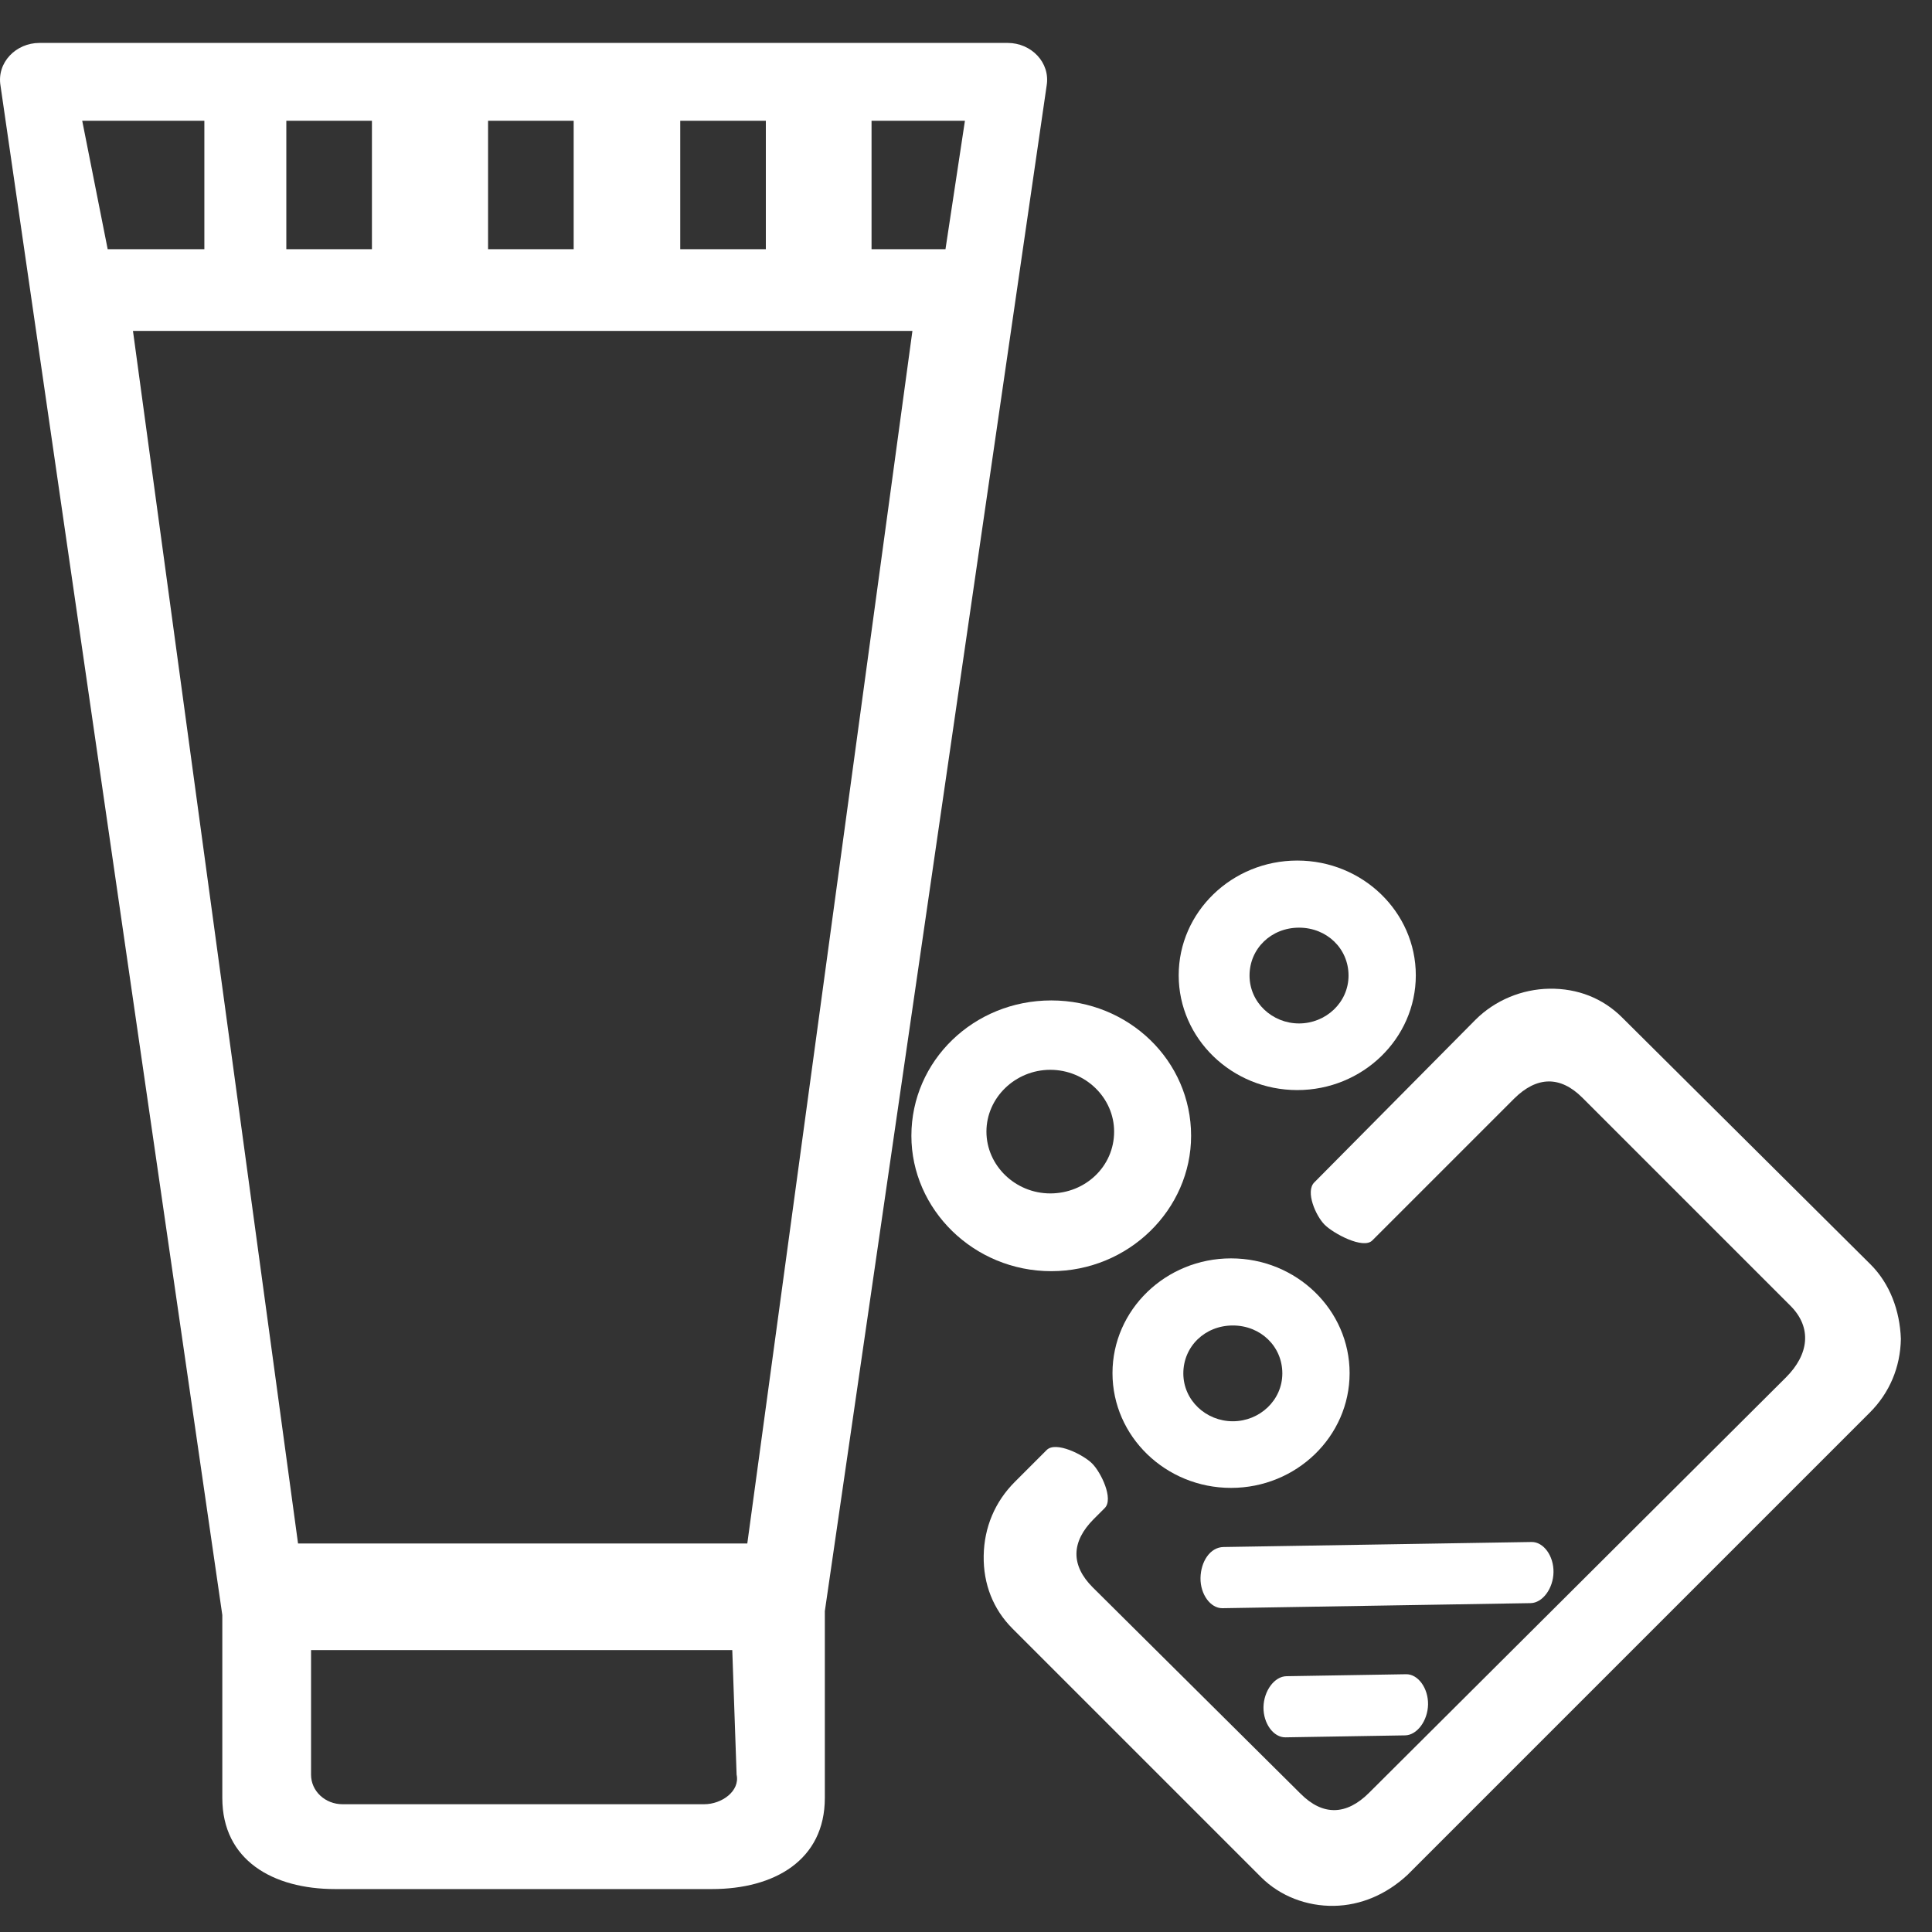
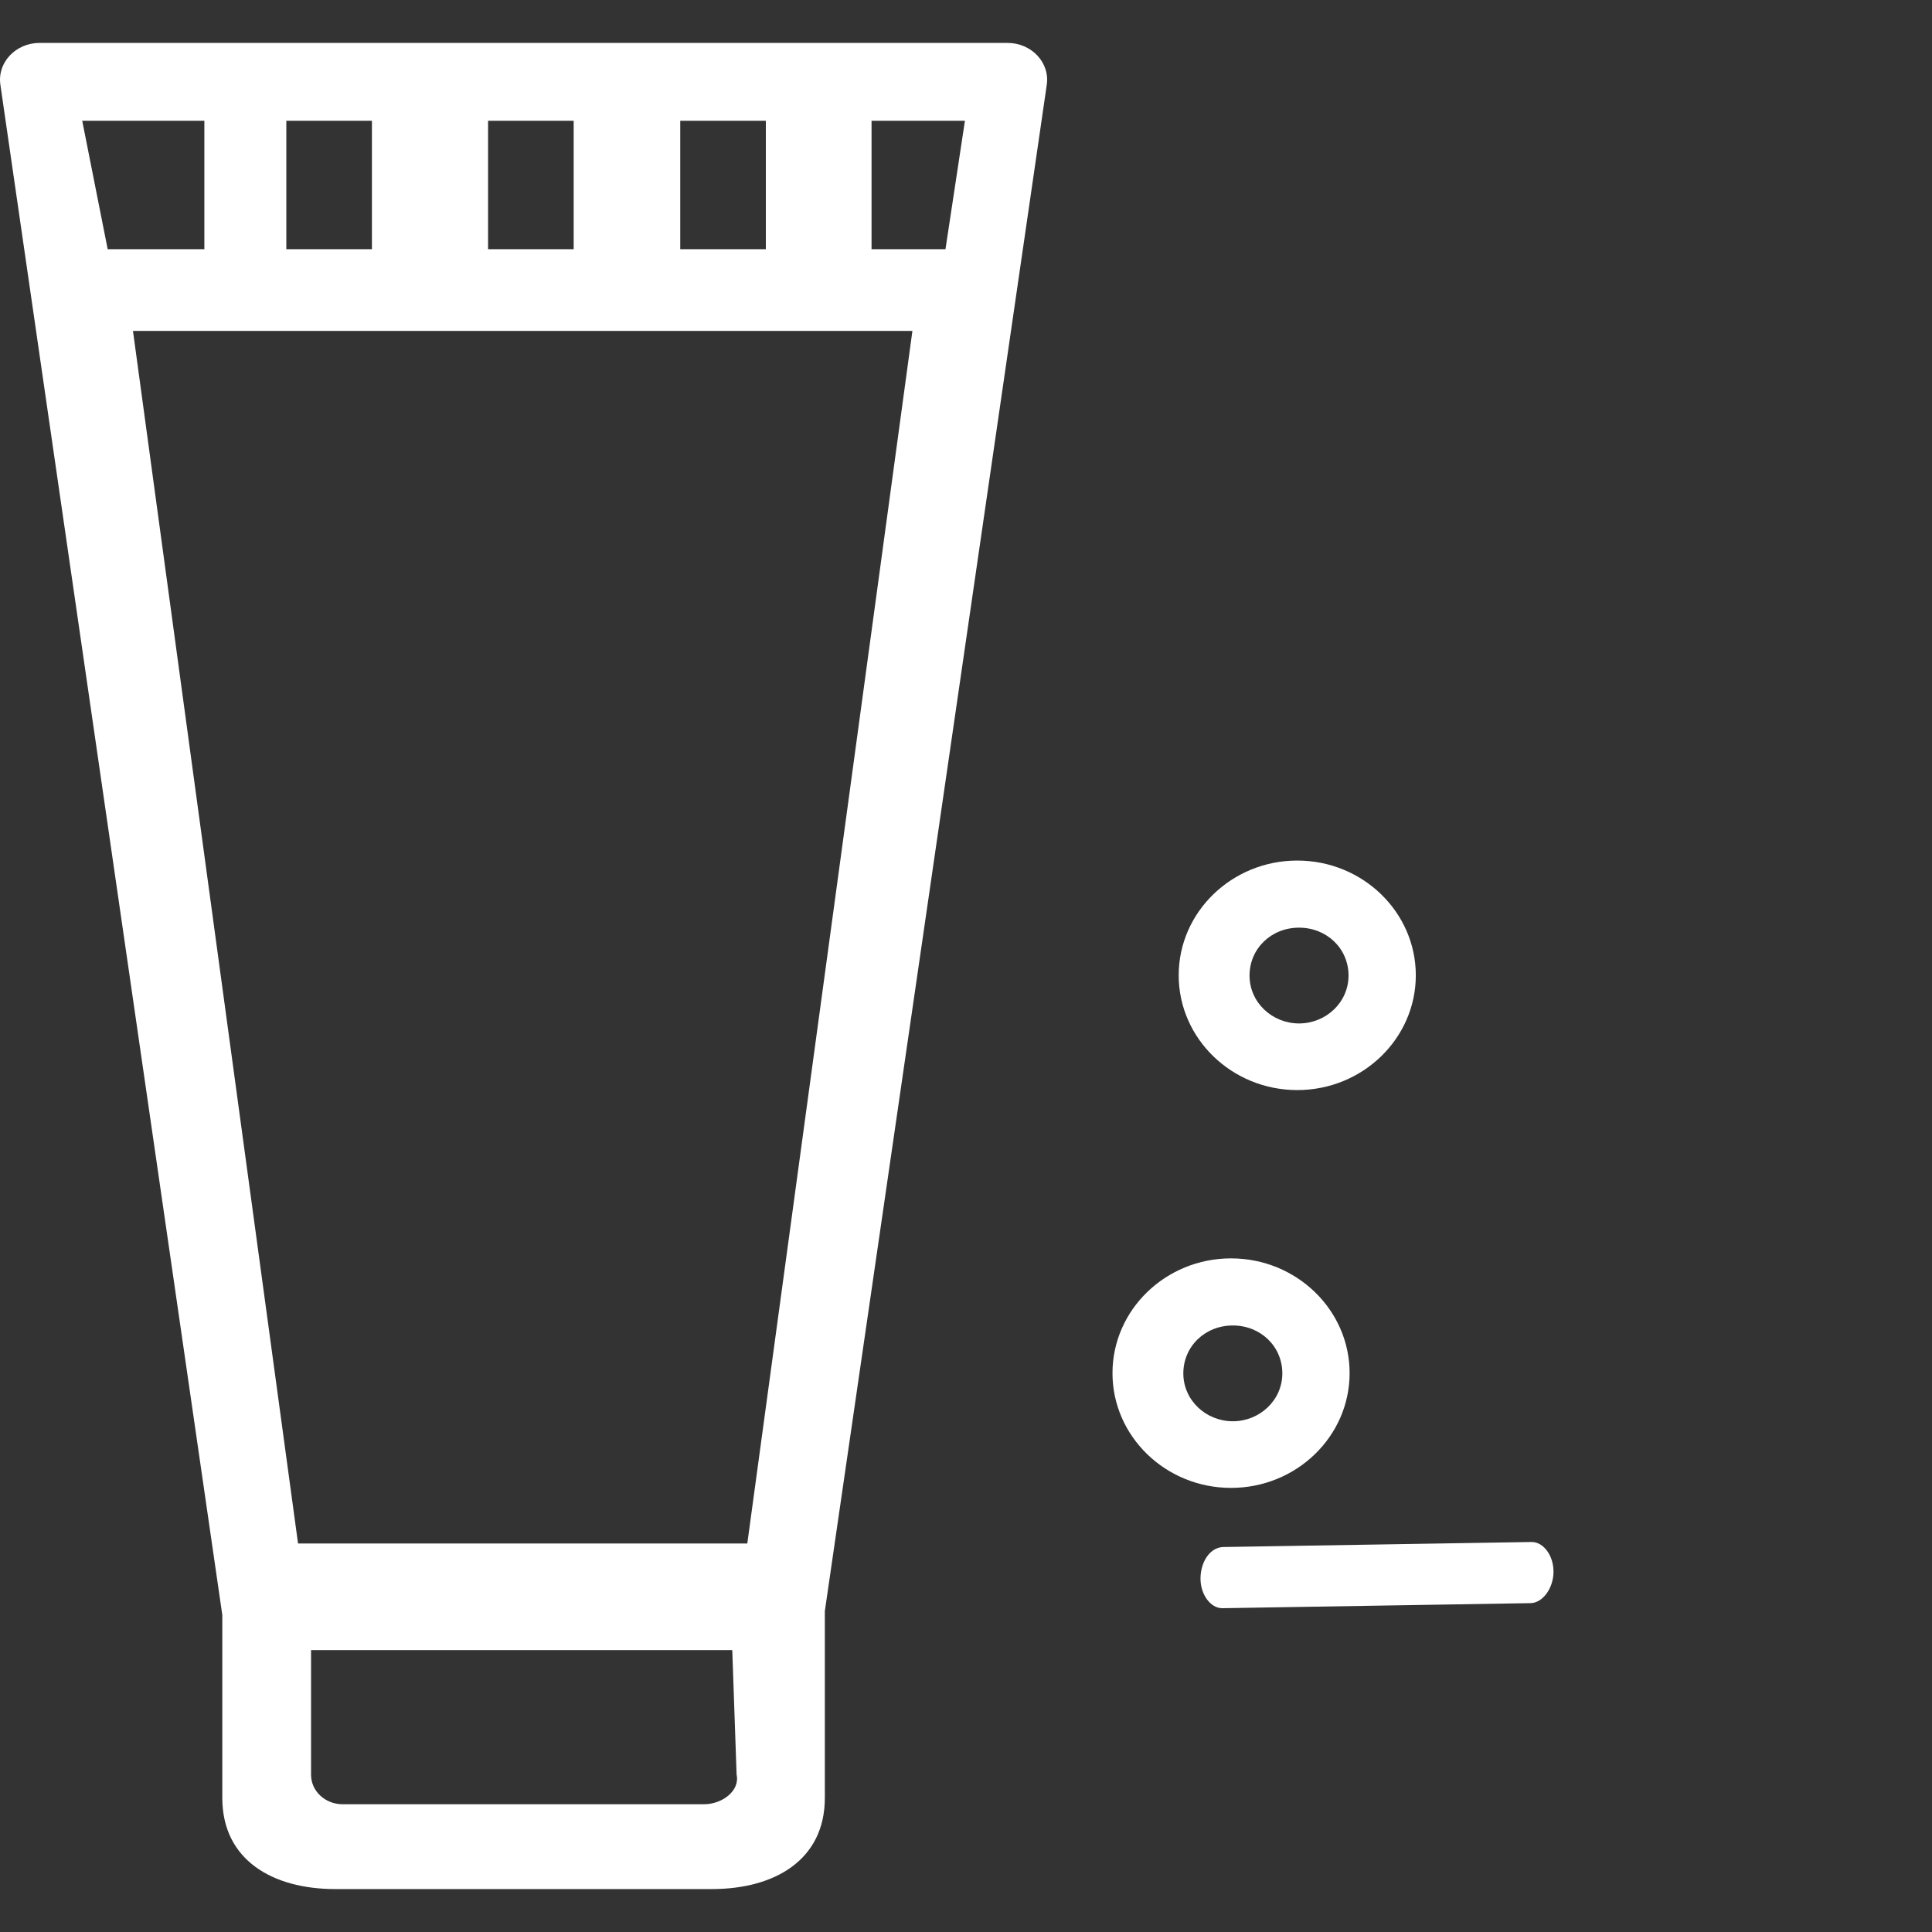
<svg xmlns="http://www.w3.org/2000/svg" width="45px" height="45px" viewBox="0 0 45 45" version="1.1">
  <rect x="0" y="0" width="45" height="45" fill="#333333" stroke="none" />
  <title>icons/amenities</title>
  <desc>Created with Sketch.</desc>
  <g id="icons/amenities" stroke="none" stroke-width="1" fill="none" fill-rule="evenodd">
    <path d="M24.378,1.997 C24.469,1.453 24.016,1 23.472,1 C14.861,1 9.619,1 0.918,1 C0.374,1 -0.079,1.453 0.012,1.997 L5.178,37.617 L5.178,41.877 C5.178,43.328 6.356,44 7.806,44 L16.583,44 C18.034,44 19.212,43.328 19.212,41.877 L19.212,37.527 L24.378,1.997 Z M6.942,35.951 L3.097,7.707 L21.252,7.707 L17.406,35.951 L6.942,35.951 Z M15.844,5.804 L15.844,2.813 L17.838,2.813 L17.838,5.804 L15.844,5.804 Z M13.362,5.804 L11.368,5.804 L11.368,2.813 L13.362,2.813 L13.362,5.804 Z M8.663,5.804 L6.669,5.804 L6.669,2.813 L8.663,2.813 L8.663,5.804 Z M22.022,5.804 L20.3,5.804 L20.3,2.813 L22.475,2.813 L22.022,5.804 Z M4.76,2.813 L4.76,5.804 L2.508,5.804 L1.915,2.813 L4.76,2.813 Z M16.402,42.024 L7.98,42.024 C7.572,42.024 7.245,41.718 7.245,41.336 L7.245,38.433 L17.056,38.433 L17.157,41.336 C17.239,41.718 16.811,42.024 16.402,42.024 Z" id="Shape" fill="#FFFFFF" fill-rule="nonzero" />
    <g id="Group" transform="translate(21, 20)" fill="#FFFFFF">
-       <path d="M22.572,9.454 L16.78,3.697 C16.334,3.252 15.746,3.018 15.084,3.029 C14.457,3.039 13.826,3.293 13.366,3.753 L9.612,7.541 C9.399,7.754 9.647,8.32 9.853,8.526 C10.058,8.731 10.751,9.105 10.963,8.893 L14.262,5.594 C14.794,5.063 15.343,5.054 15.857,5.568 L20.701,10.412 C21.215,10.926 21.13,11.551 20.599,12.082 L10.89,21.756 C10.359,22.287 9.81,22.296 9.296,21.782 L4.452,16.973 C3.938,16.459 3.946,15.91 4.478,15.379 L4.732,15.125 C4.944,14.912 4.644,14.293 4.438,14.088 C4.232,13.882 3.592,13.561 3.38,13.773 L2.636,14.517 C2.176,14.977 1.923,15.573 1.912,16.235 C1.901,16.897 2.135,17.485 2.581,17.931 L8.372,23.722 C8.818,24.168 9.441,24.401 10.068,24.391 C10.695,24.381 11.291,24.127 11.786,23.667 L22.55,12.903 C23.011,12.442 23.264,11.846 23.275,11.184 C23.251,10.523 23.017,9.9 22.572,9.454 Z" id="Path" transform="translate(12.593, 13.71) rotate(-720) translate(-12.593, -13.71) " />
-       <path d="M6.743,6.455 C6.743,4.707 5.291,3.302 3.486,3.302 C1.68,3.302 0.228,4.707 0.228,6.455 C0.228,8.169 1.68,9.608 3.486,9.608 C5.291,9.608 6.743,8.169 6.743,6.455 Z M3.463,7.797 C2.648,7.797 1.976,7.147 1.976,6.357 C1.976,5.568 2.648,4.918 3.463,4.918 C4.279,4.918 4.95,5.568 4.95,6.357 C4.95,7.17 4.279,7.797 3.463,7.797 Z" id="Shape" fill-rule="nonzero" transform="translate(3.486, 6.455) rotate(-720) translate(-3.486, -6.455) " />
      <path d="M7.673,9.31 C6.151,9.31 4.912,10.509 4.912,11.983 C4.912,13.457 6.151,14.656 7.673,14.656 C9.196,14.656 10.435,13.457 10.435,11.983 C10.435,10.509 9.196,9.31 7.673,9.31 Z M7.715,13.104 C7.09,13.104 6.562,12.616 6.562,11.989 C6.562,11.361 7.066,10.873 7.715,10.873 C8.363,10.873 8.868,11.361 8.868,11.989 C8.868,12.616 8.339,13.104 7.715,13.104 Z" id="Shape" fill-rule="nonzero" transform="translate(7.673, 11.983) rotate(-720) translate(-7.673, -11.983) " />
      <path d="M9.216,0.044 C7.693,0.044 6.454,1.243 6.454,2.717 C6.454,4.19 7.693,5.39 9.216,5.39 C10.738,5.39 11.977,4.19 11.977,2.717 C11.977,1.243 10.738,0.044 9.216,0.044 Z M9.257,3.838 C8.633,3.838 8.104,3.35 8.104,2.723 C8.104,2.095 8.609,1.607 9.257,1.607 C9.905,1.607 10.41,2.095 10.41,2.723 C10.41,3.35 9.881,3.838 9.257,3.838 Z" id="Shape-Copy-2" fill-rule="nonzero" transform="translate(9.216, 2.717) rotate(-720) translate(-9.216, -2.717) " />
-       <path d="M8.964,19.042 C8.685,19.046 8.436,19.382 8.429,19.762 C8.423,20.142 8.662,20.47 8.94,20.466 L11.727,20.42 C12.006,20.416 12.255,20.079 12.262,19.7 C12.268,19.32 12.029,18.992 11.751,18.996 L8.964,19.042 Z" id="Path" transform="translate(10.346, 19.731) rotate(-720) translate(-10.346, -19.731) " />
      <path d="M6.962,16.754 C6.956,17.134 7.195,17.462 7.473,17.458 L14.65,17.34 C14.929,17.336 15.178,17 15.184,16.62 C15.191,16.24 14.952,15.912 14.673,15.916 L7.497,16.033 C7.183,16.039 6.969,16.374 6.962,16.754 Z" id="Path" transform="translate(11.073, 16.687) rotate(-720) translate(-11.073, -16.687) " />
    </g>
  </g>
</svg>